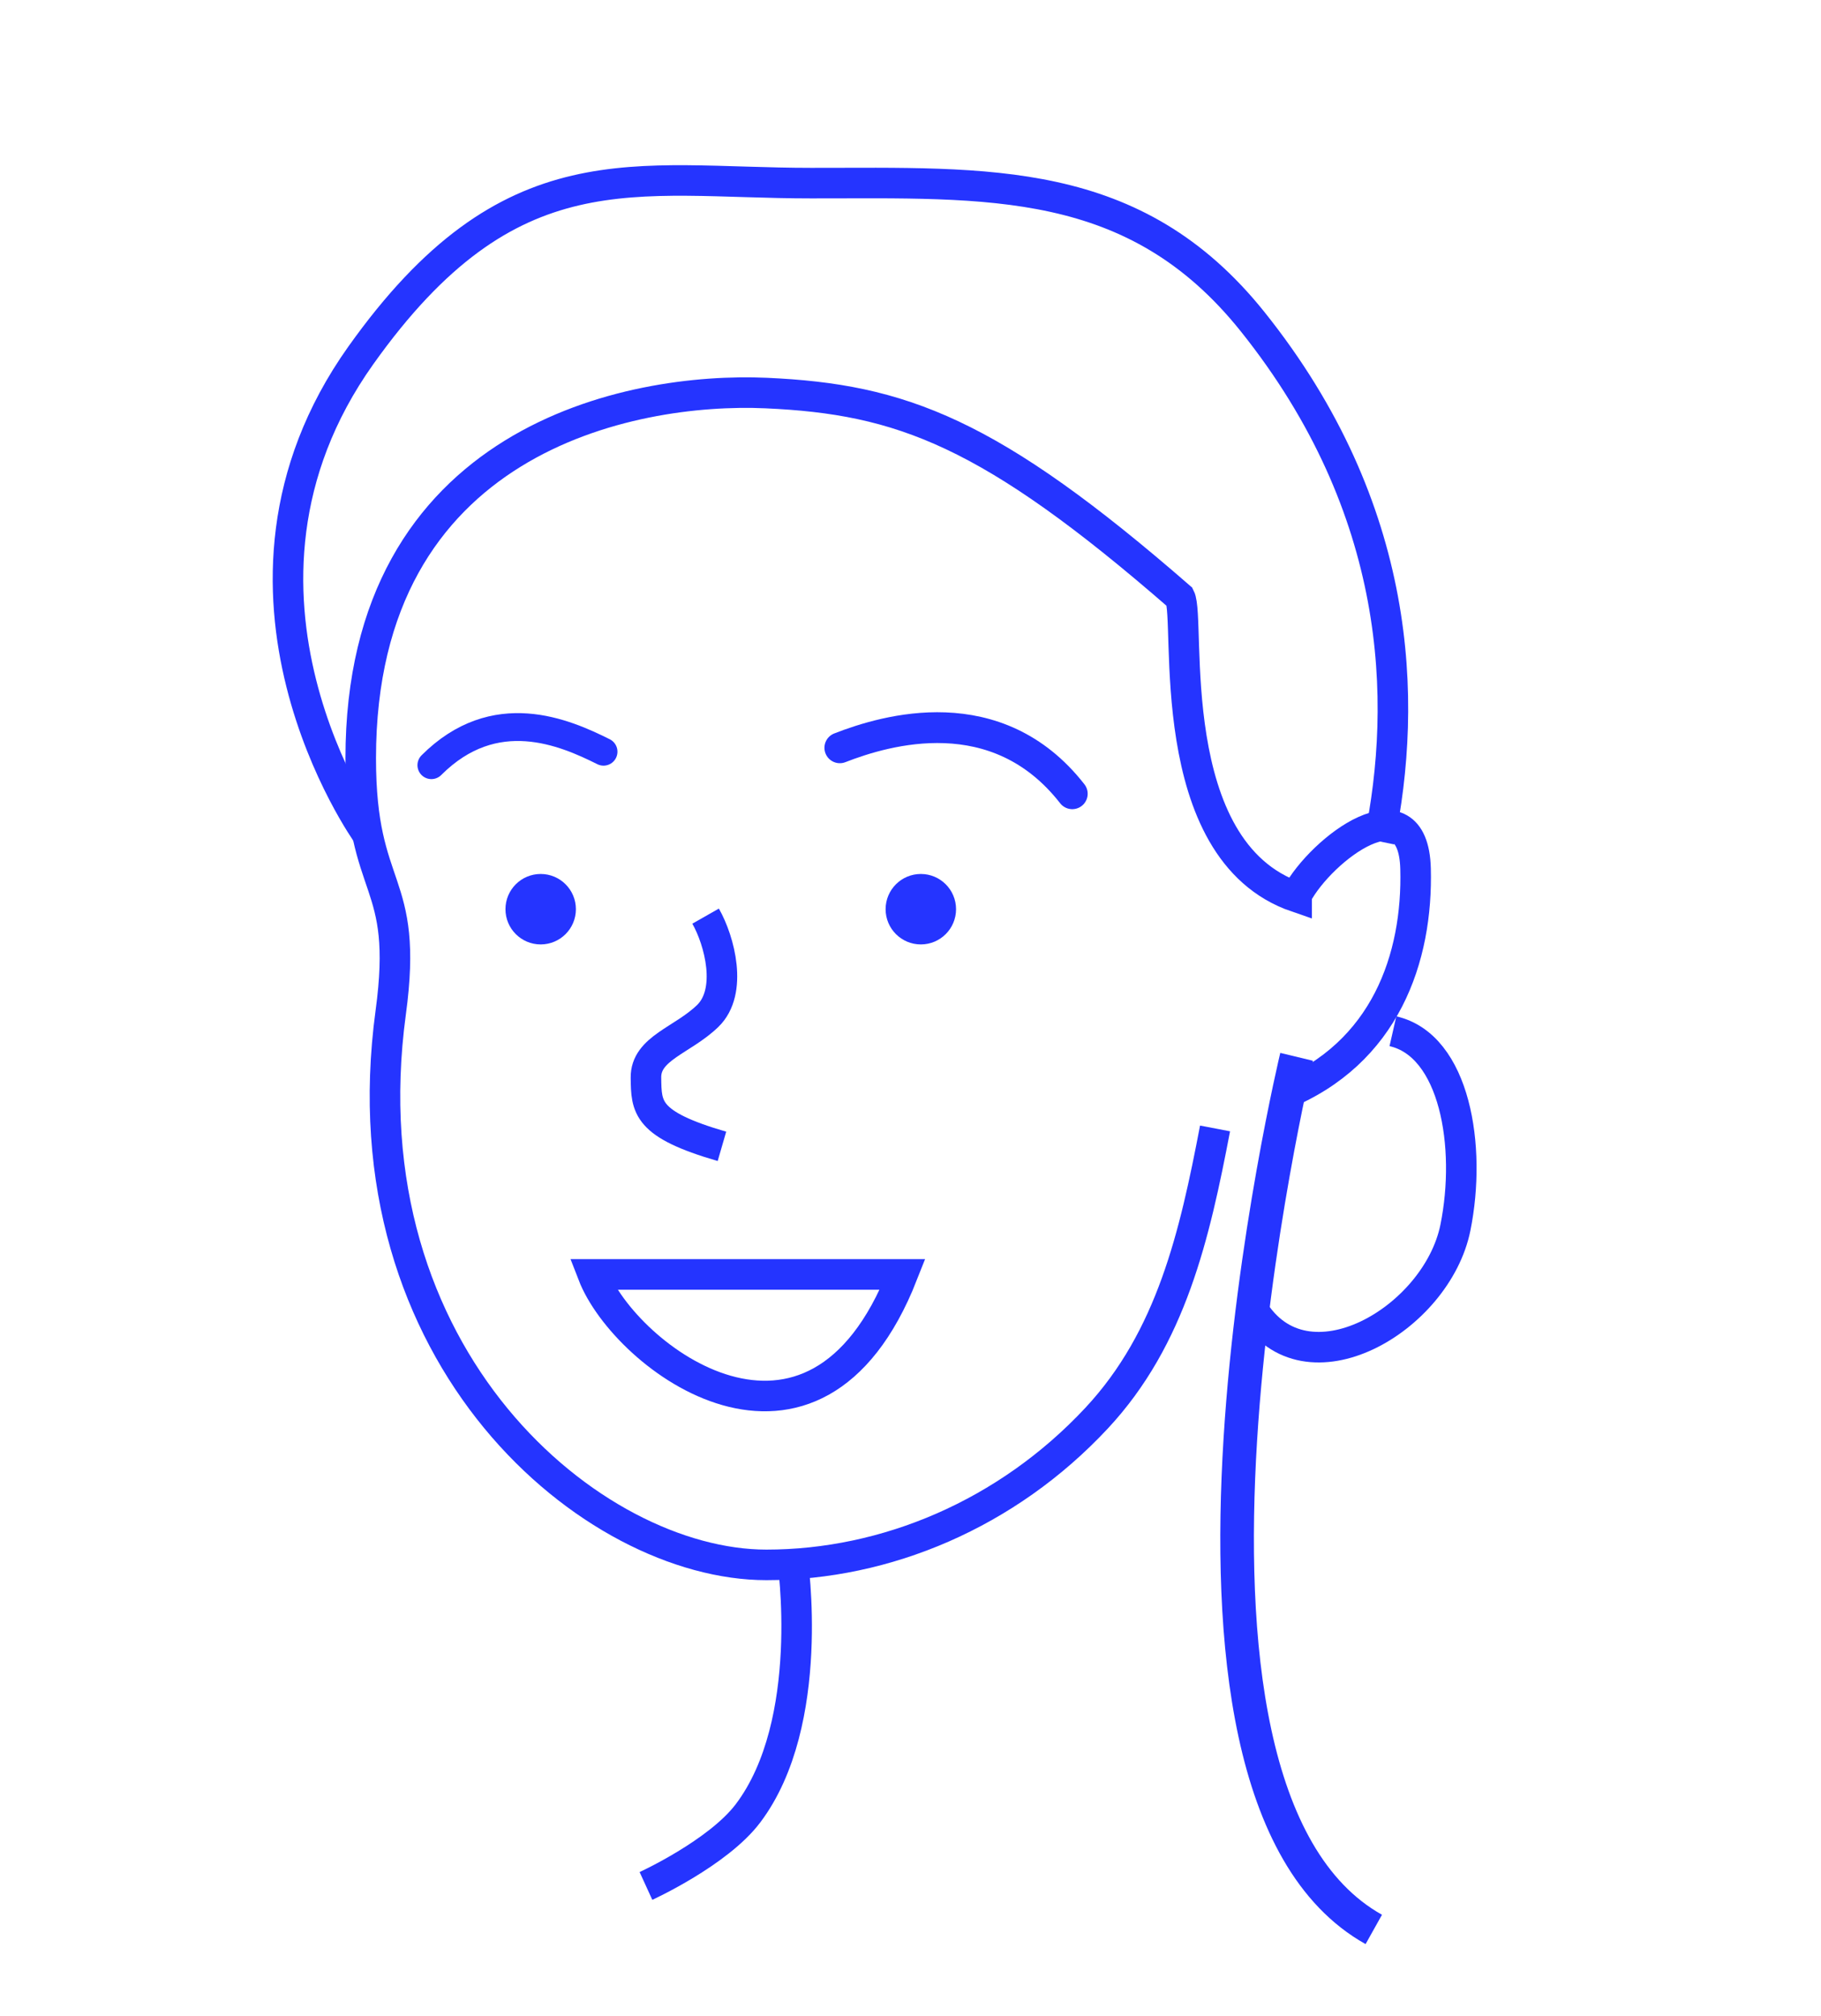
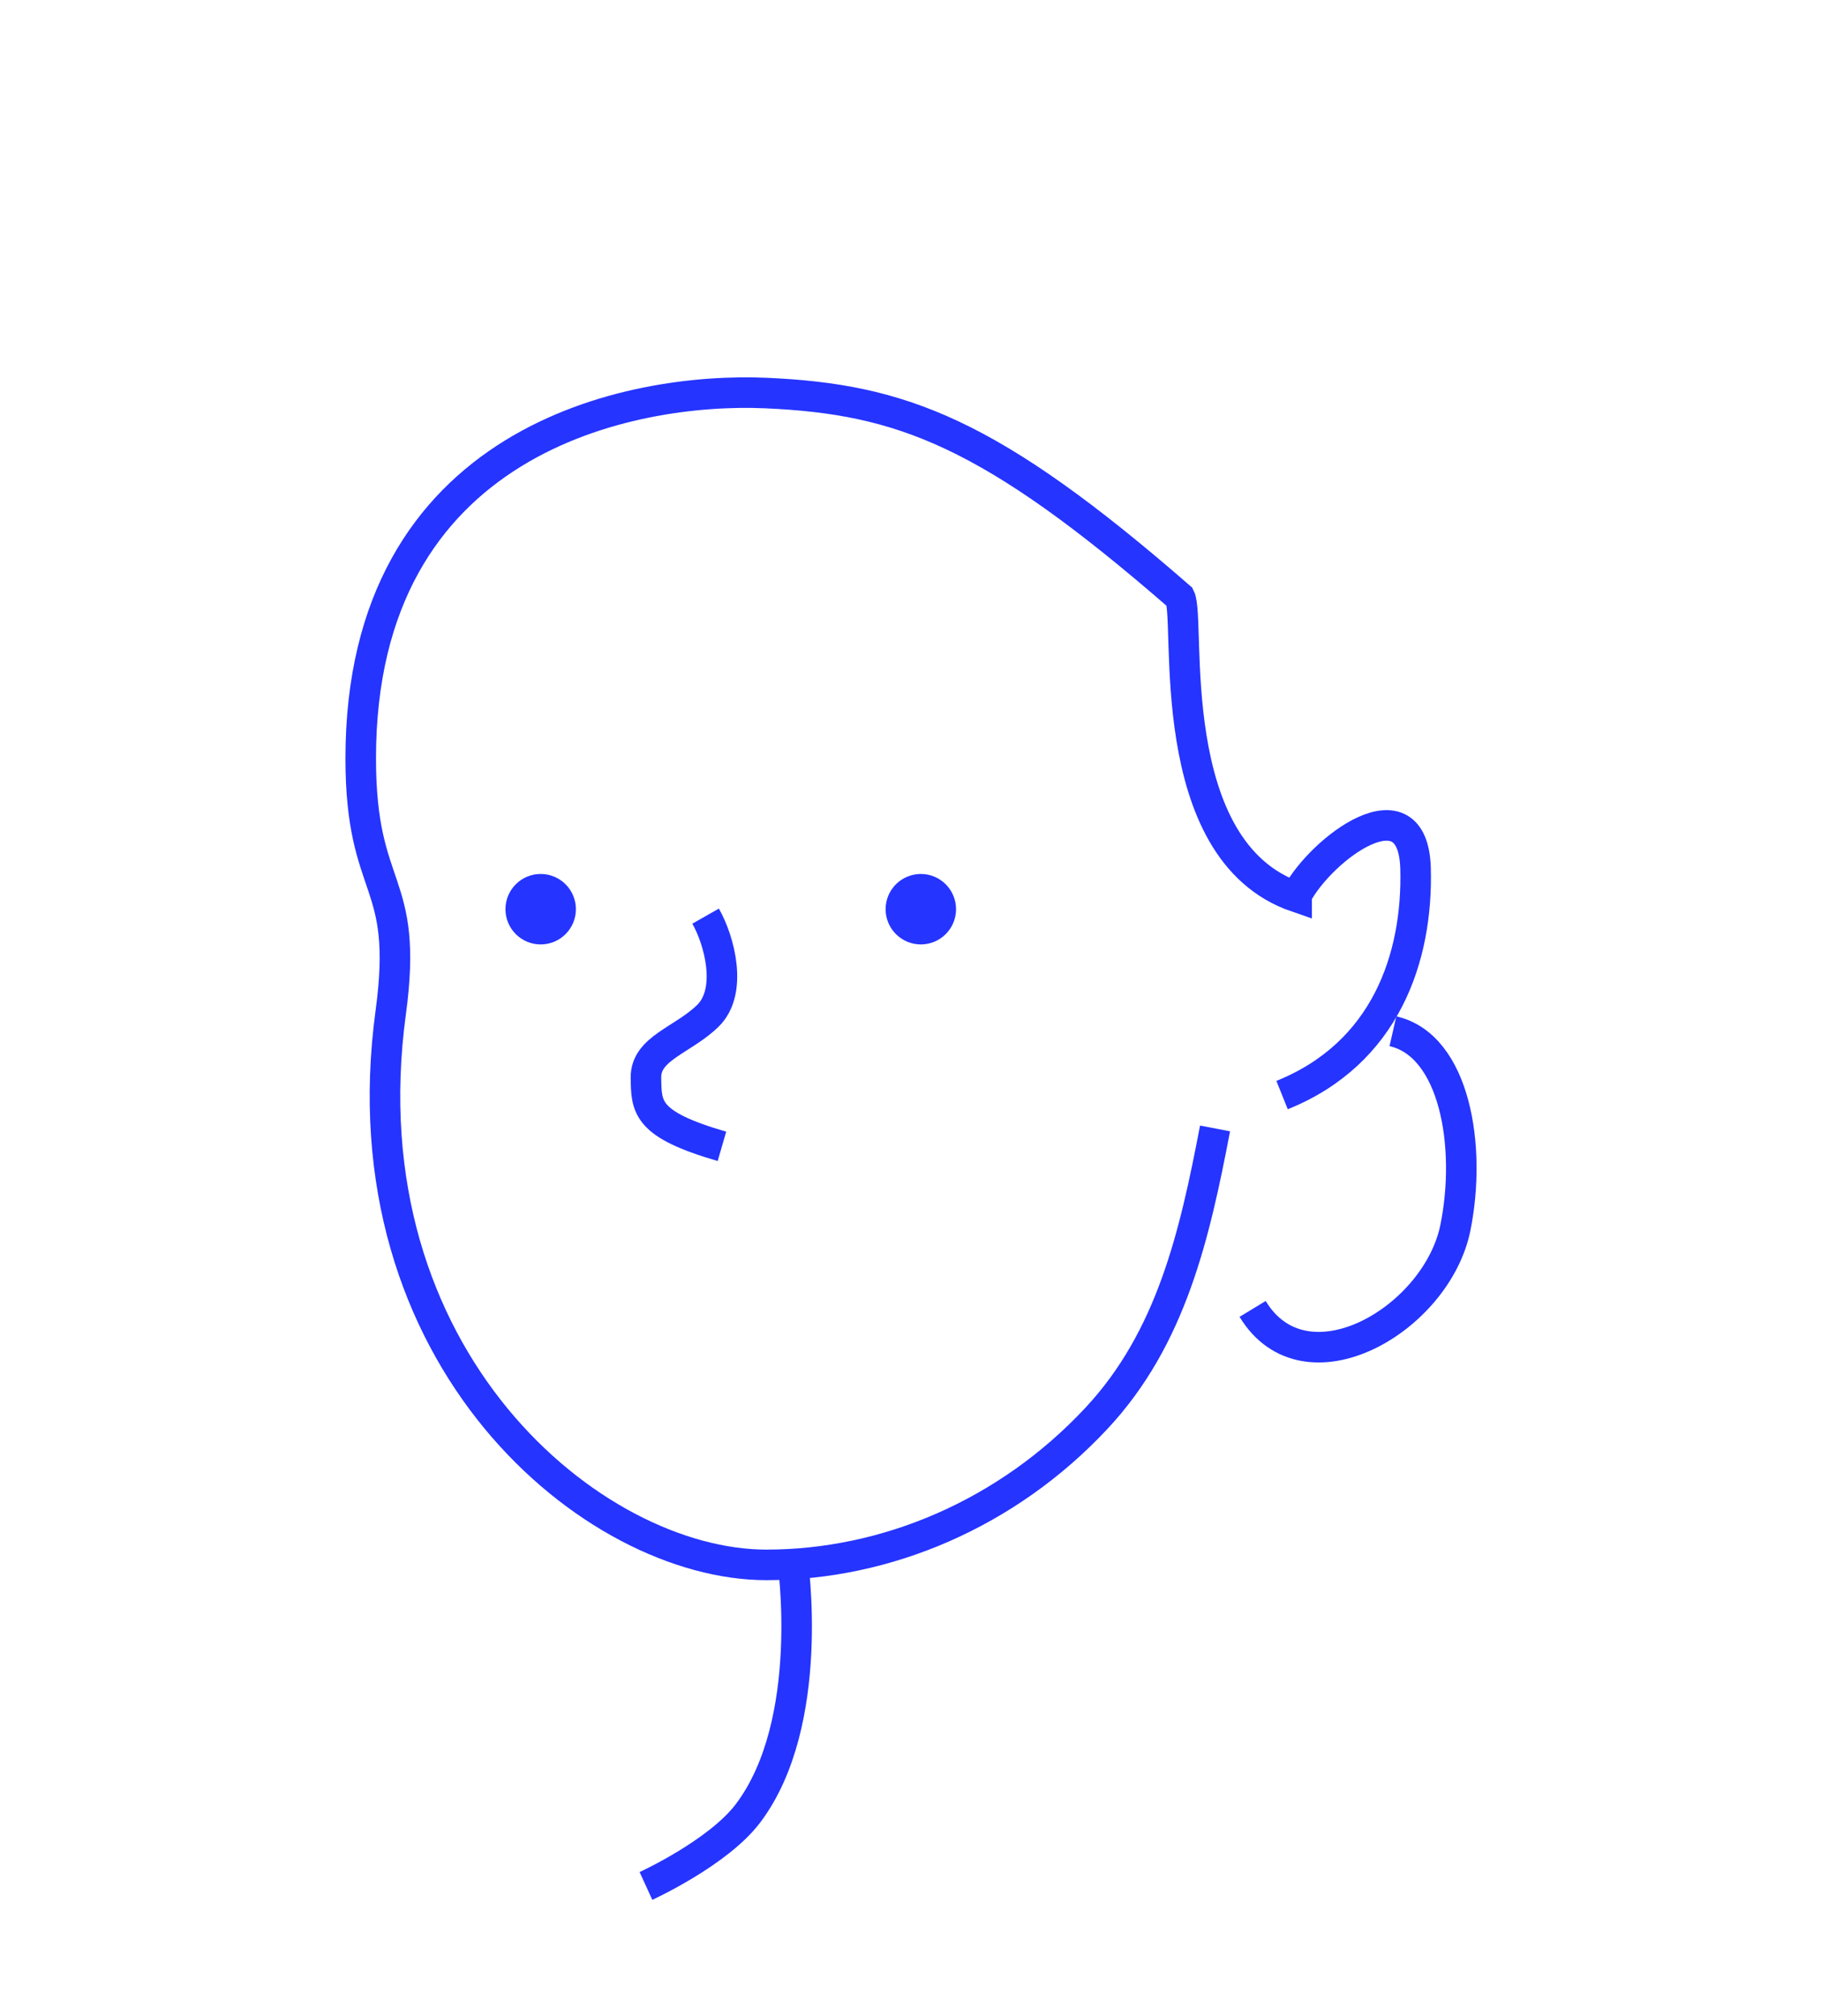
<svg xmlns="http://www.w3.org/2000/svg" id="Layer_1" viewBox="0 0 253 280">
  <defs>
    <style>.cls-1{stroke-width:4.669px;}.cls-1,.cls-2,.cls-3,.cls-4,.cls-5{fill:none;}.cls-1,.cls-2,.cls-3,.cls-5{stroke:#2534ff;}.cls-1,.cls-4,.cls-5{stroke-miterlimit:10;}.cls-2{stroke-width:4.278px;}.cls-2,.cls-3{stroke-linecap:round;stroke-linejoin:round;}.cls-3{stroke-width:3.871px;}.cls-4{stroke:#2434ff;}.cls-4,.cls-5{stroke-width:4.244px;}.cls-6{fill:#2534ff;stroke-width:0px;}</style>
  </defs>
-   <path class="cls-5" d="M191.608,116.858c4.023-19.537,3.238-46.161-17.575-72.175-16.408-20.509-36.742-19.247-61.342-19.247s-41.813-5.261-62.574,23.947c-23.282,32.756.949,66.525.949,66.525" />
-   <path class="cls-1" d="M180.145,146.793s-24.442,101.533,10.722,121.203" />
  <path class="cls-5" d="M193.524,143.238c8.595,1.955,10.965,15.989,8.684,27.276-2.582,12.777-20.836,23.393-28.175,11.294" />
  <path class="cls-5" d="M178.125,152.104c14.363-5.775,18.871-19.075,18.545-31.449s-13.052-2.819-16.524,3.665v.285c-18.913-6.485-14.632-38.577-16.221-41.664-26.392-22.97-38.726-27.507-57.483-28.346-18.758-.839-56.325,6.353-56.325,50.733,0,19.067,6.738,16.355,4.171,35.283-6.516,48.049,28.076,76.75,52.188,76.75,16.566,0,33.423-7.023,45.883-20.384,10.388-11.14,13.618-25.415,16.454-40.238" />
-   <path class="cls-2" d="M116.682,103.869c6.416-2.5,21.81-7.047,32.294,6.384" />
-   <path class="cls-3" d="M83.85,104.412c-5.395-2.69-15.098-6.947-23.915,1.87" />
  <circle class="cls-6" cx="127.935" cy="126.287" r="4.893" />
  <circle class="cls-6" cx="75.119" cy="126.287" r="4.893" />
  <path id="Path_1596" class="cls-4" d="M98.033,127.249c1.948,3.424,3.802,10.457.303,13.859-3.5,3.402-8.646,4.48-8.59,8.584.057,4.105-.001,6.47,10.557,9.534" />
  <path class="cls-5" d="M89.746,261.956s10.012-4.577,14.173-10.081c9.555-12.643,6.187-35.272,6.187-35.272" />
-   <path class="cls-4" d="M82.364,177.019c4.505,11.641,30.719,31.33,43.044,0h-43.044Z" />
</svg>